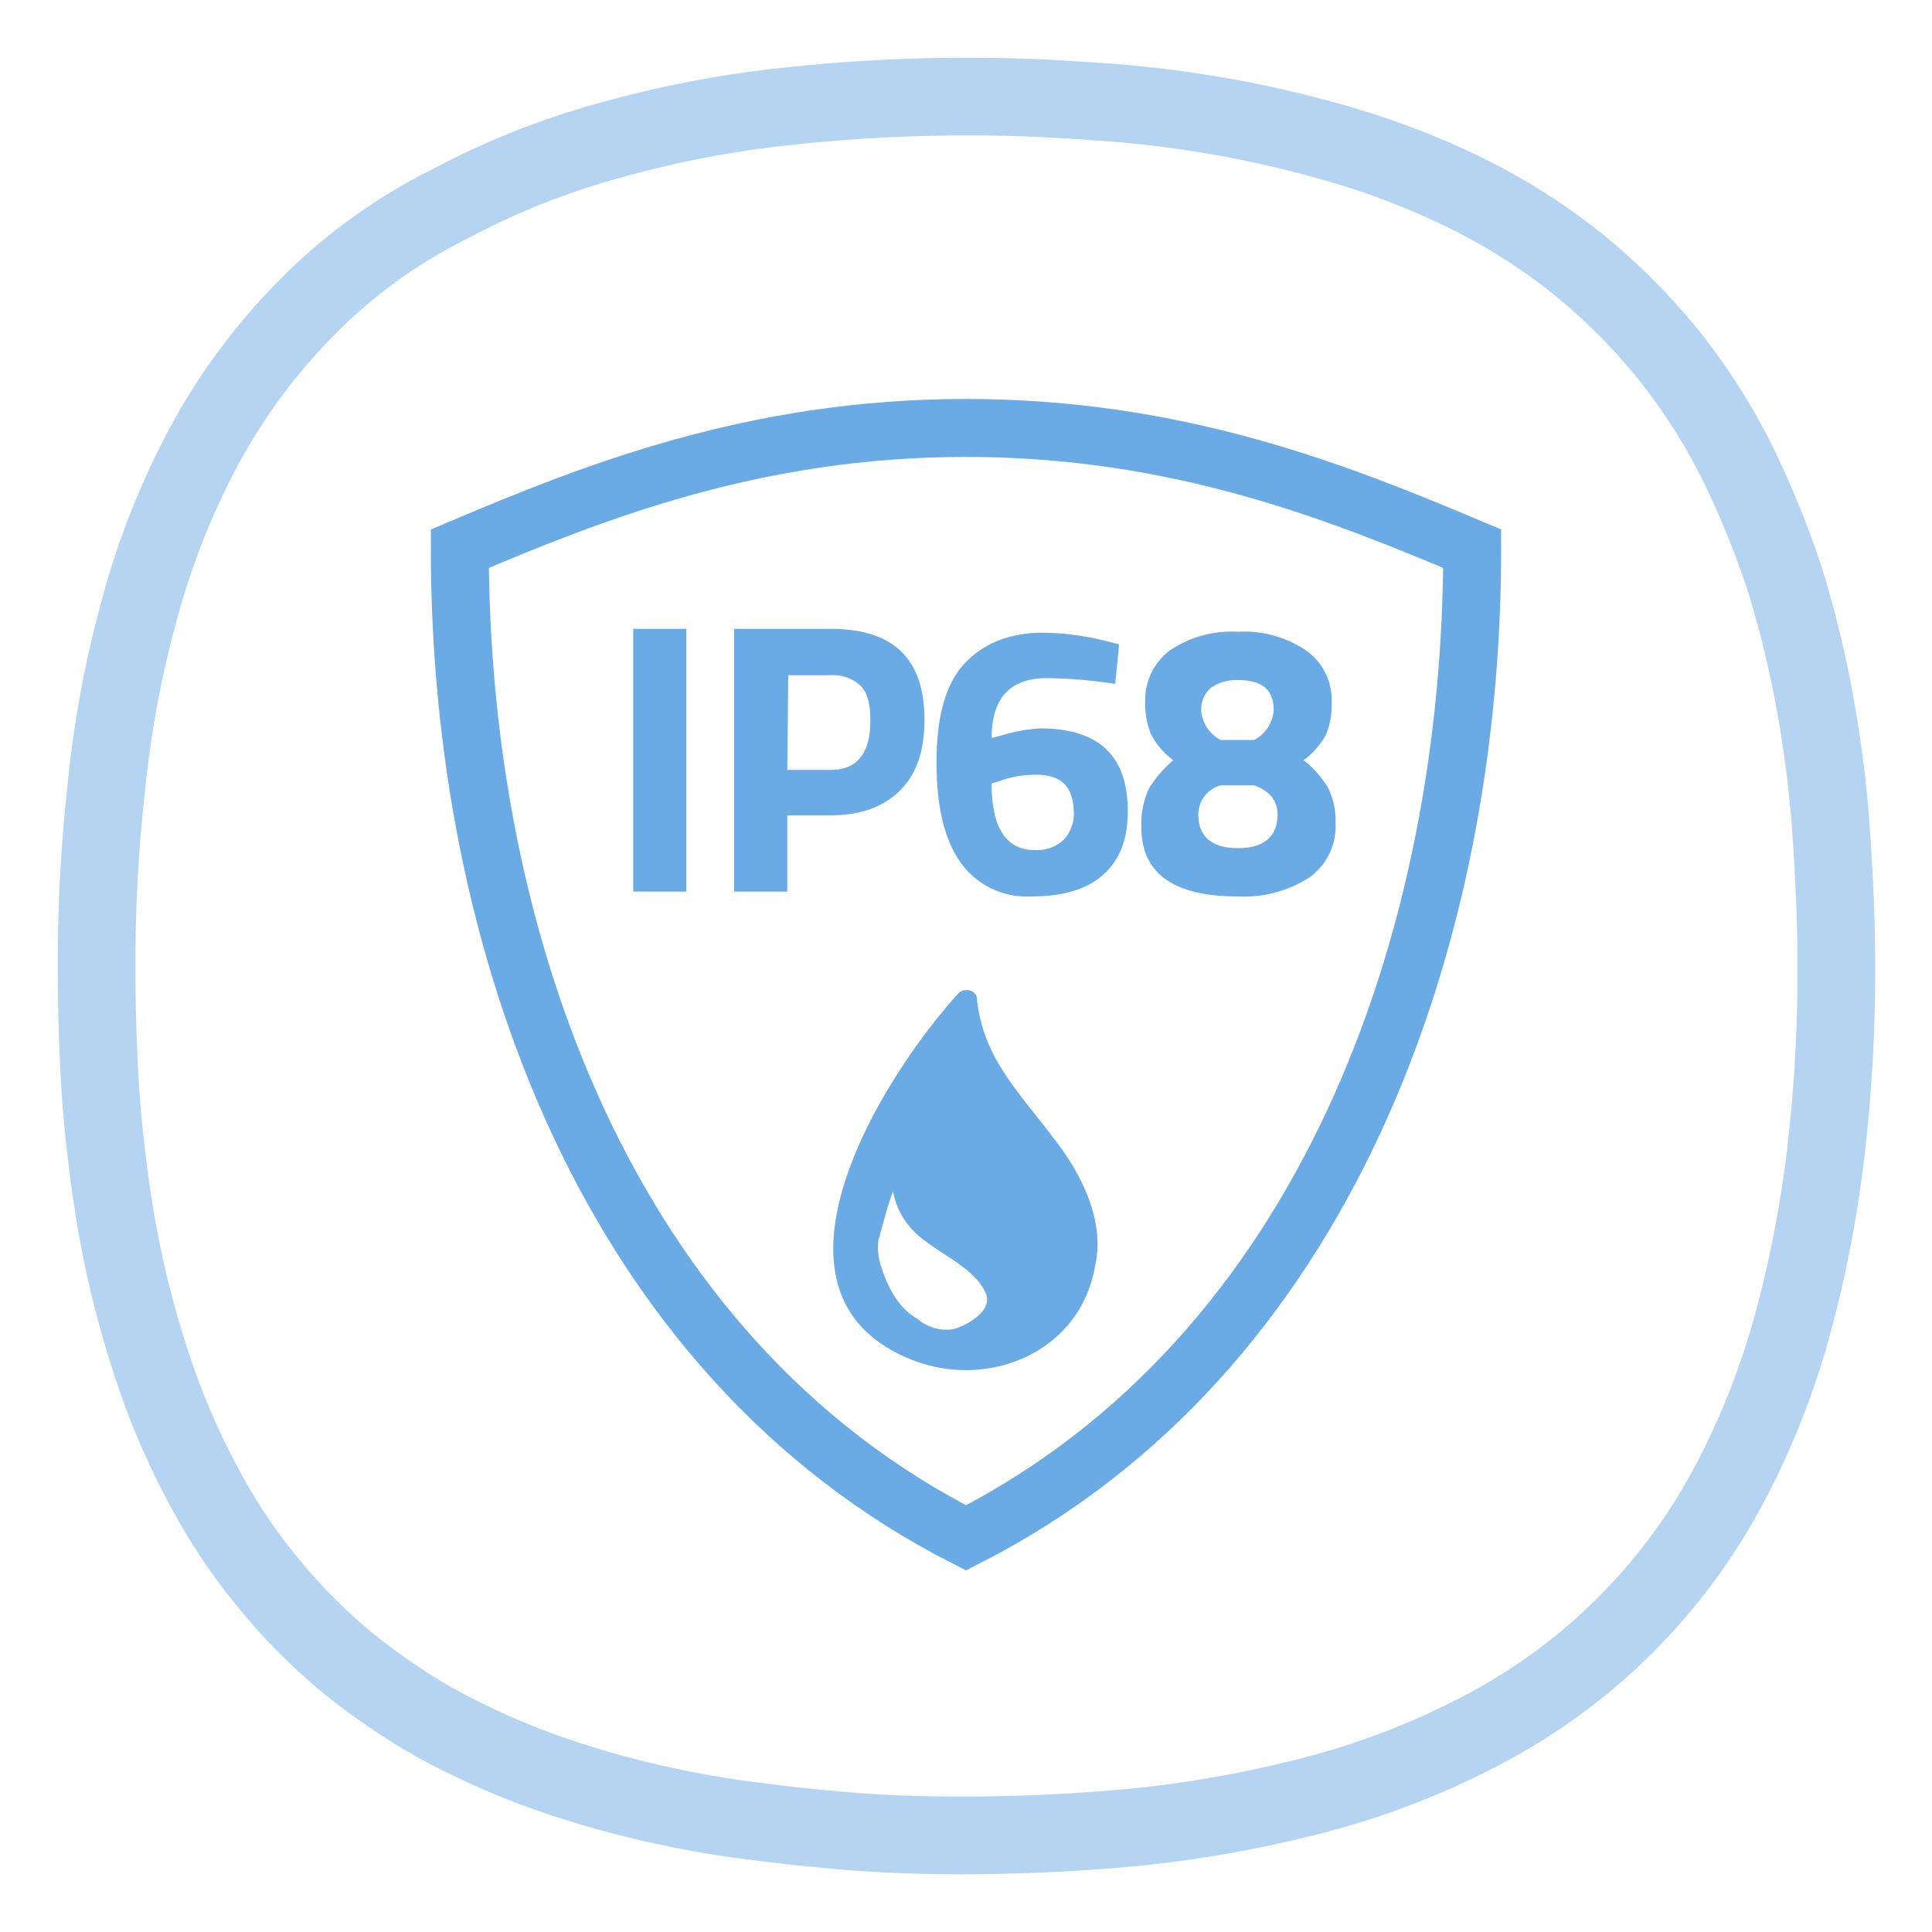
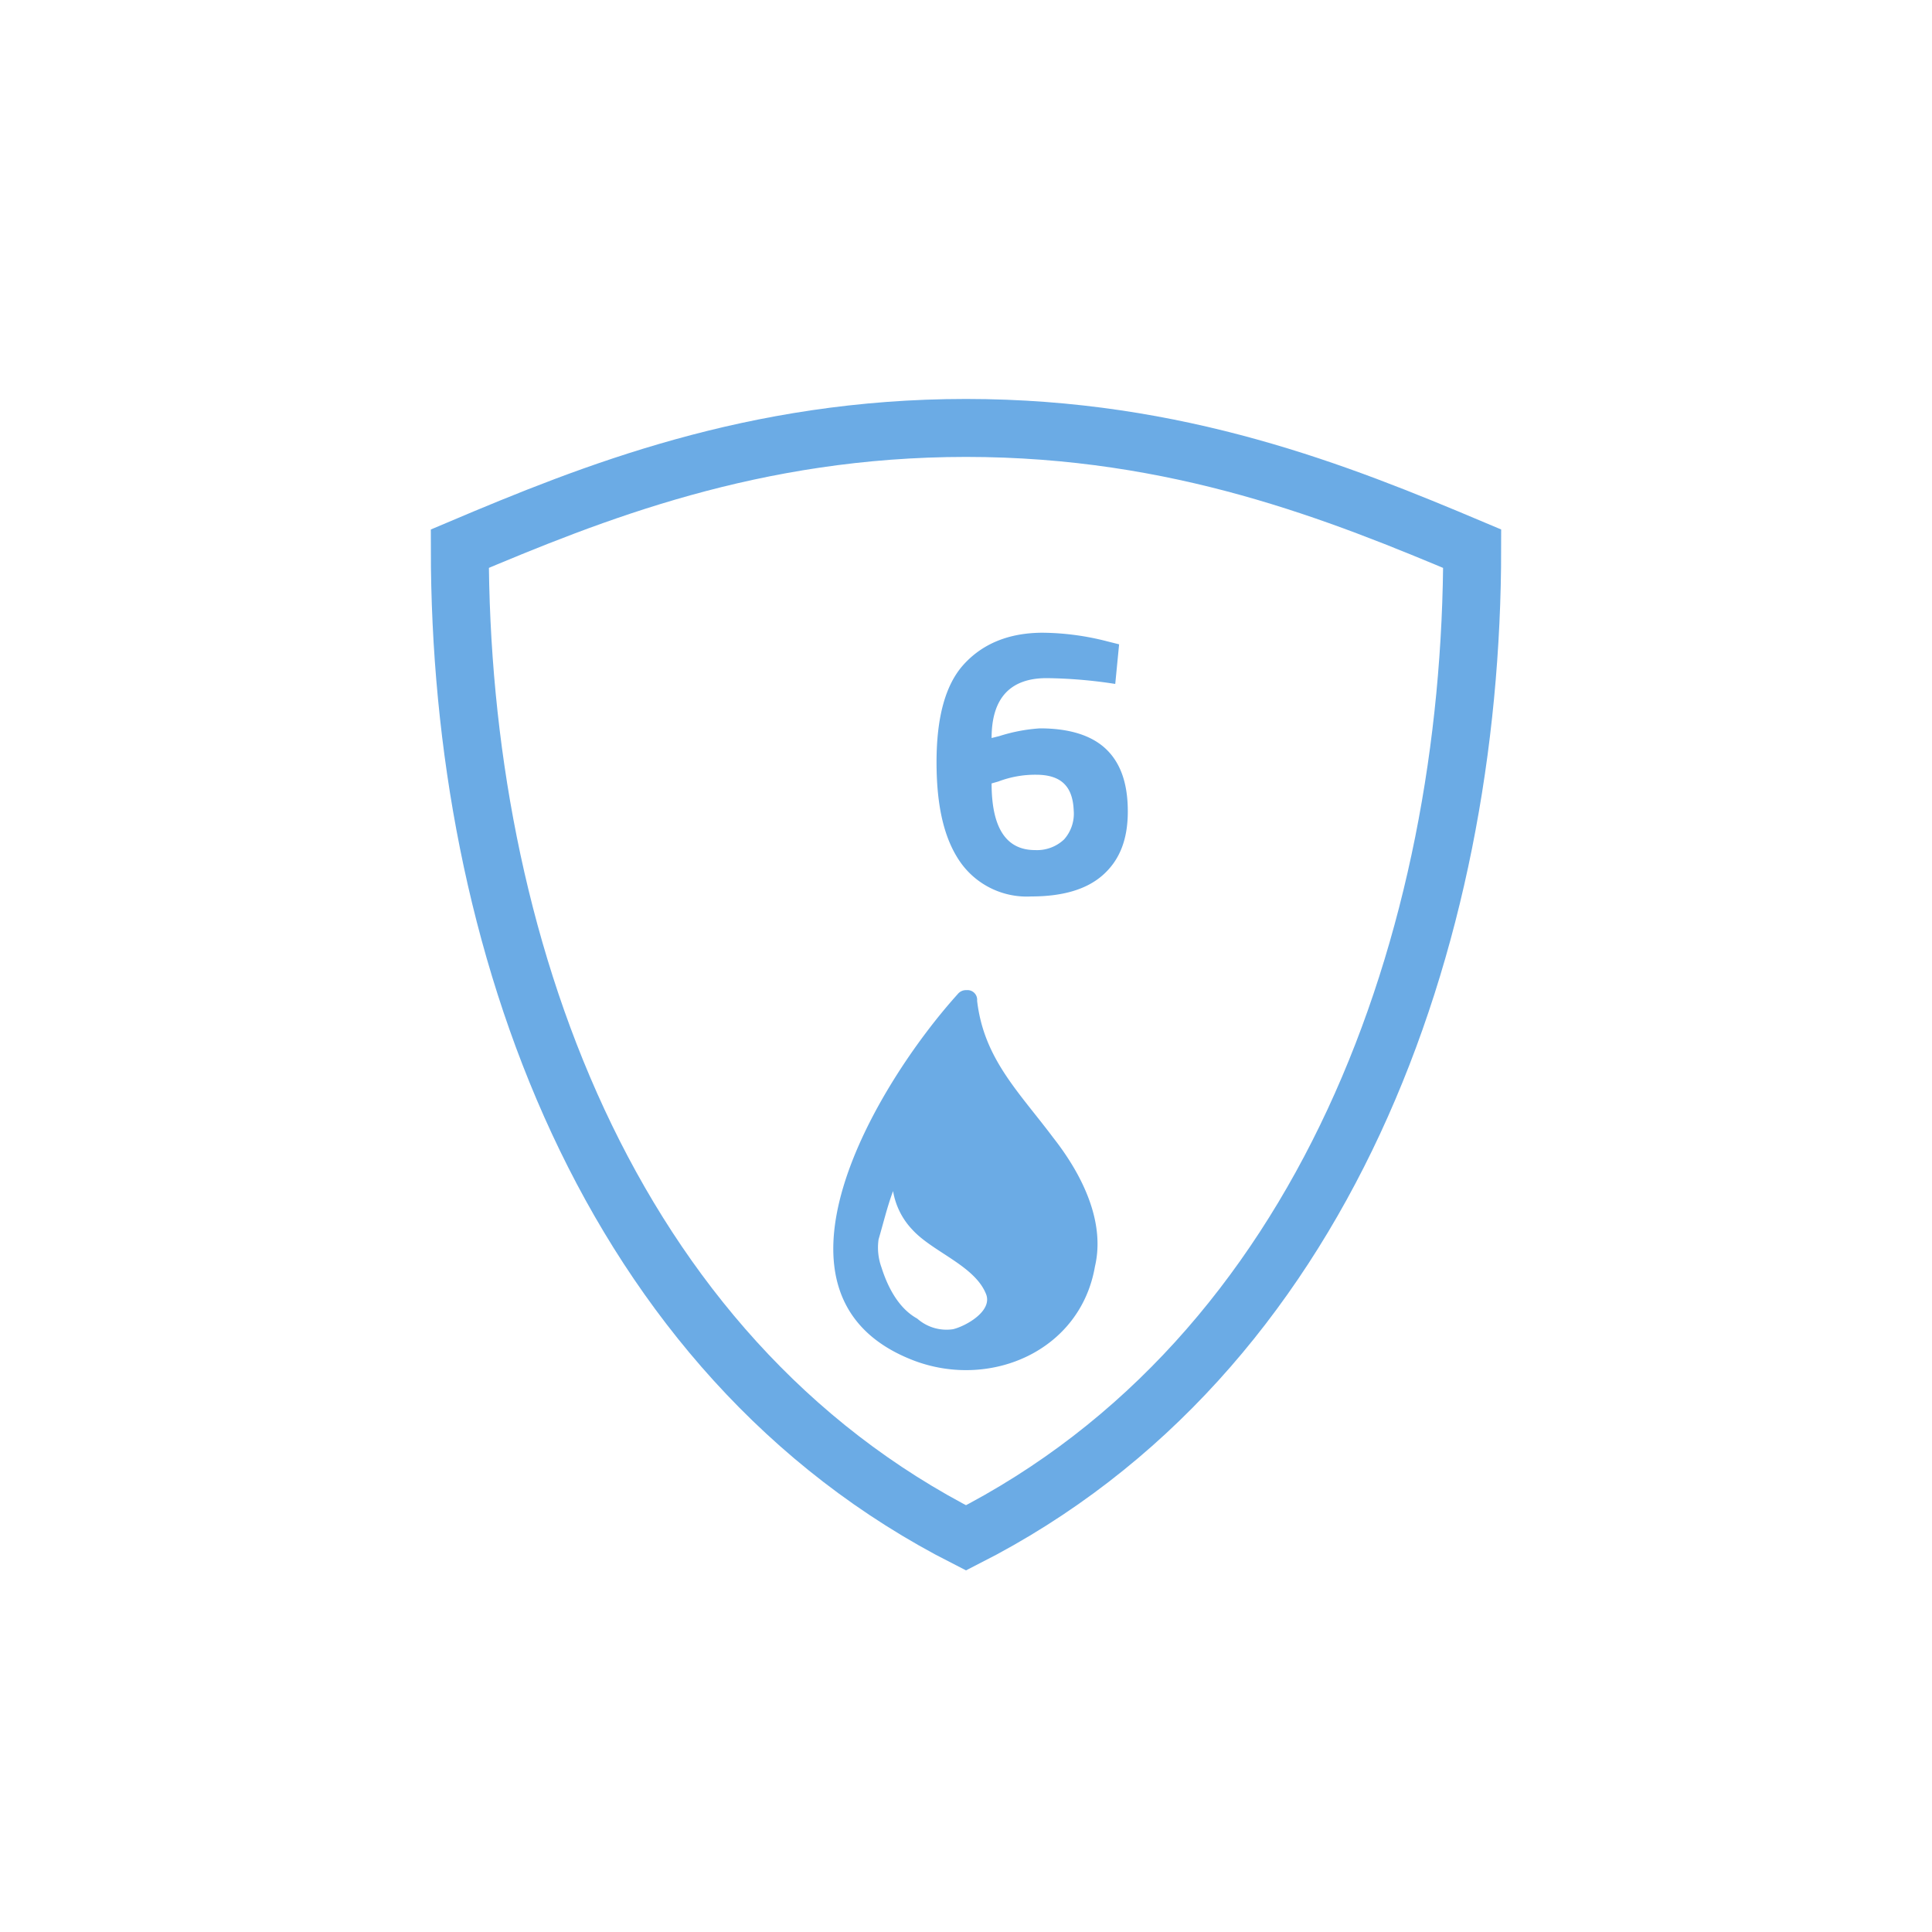
<svg xmlns="http://www.w3.org/2000/svg" id="Vrstva_1" data-name="Vrstva 1" viewBox="0 0 200 200">
  <defs>
    <style>.cls-1,.cls-3{fill:none;stroke:#6babe5;stroke-miterlimit:10;}.cls-1{stroke-width:6px;}.cls-2{fill:#6babe5;}.cls-3{stroke-width:8.04px;isolation:isolate;opacity:0.5;}</style>
  </defs>
  <path class="cls-1" d="M100,44.3c-22,0-38.7,6.7-52.4,12.5,0,40.5,15.2,83.5,52.4,102.4,37.2-18.9,52.4-61.9,52.4-102.4C138.65,51,122,44.3,100,44.3Z" />
-   <path class="cls-2" d="M65.55,92.3V65.1h5.5V92.3Z" />
-   <path class="cls-2" d="M86,84.4h-4.5v7.9H76V65.1H86c6.5,0,9.7,3.1,9.7,9.4,0,3.2-.8,5.6-2.5,7.3S89.15,84.4,86,84.4Zm-4.5-4.7H86c2.7,0,4.1-1.7,4.1-5.1,0-1.7-.3-2.9-1-3.6A4.17,4.17,0,0,0,86,69.9h-4.4l-.1,9.8Z" />
  <path class="cls-2" d="M115.45,70.8a49.6,49.6,0,0,0-7.1-.6c-3.8,0-5.7,2.1-5.7,6.2l.8-.2a17.49,17.49,0,0,1,4.2-.8c3,0,5.3.7,6.8,2.1s2.3,3.5,2.3,6.5-.9,5.1-2.6,6.6-4.2,2.2-7.4,2.2a8.41,8.41,0,0,1-7.3-3.5c-1.7-2.4-2.5-5.8-2.5-10.4s.9-8,2.8-10.1,4.6-3.3,8.2-3.3a27.52,27.52,0,0,1,6.7.9l1.2.3Zm-8.2,9.4a10.72,10.72,0,0,0-3.9.7l-.7.2q0,6.9,4.5,6.9a4.08,4.08,0,0,0,3-1.1,4,4,0,0,0,1-3C111.05,81.4,109.85,80.2,107.25,80.2Z" />
-   <path class="cls-2" d="M121.15,67.3a11.4,11.4,0,0,1,7-1.9,11.4,11.4,0,0,1,7,1.9,6.24,6.24,0,0,1,2.7,5.3,8.16,8.16,0,0,1-.6,3.5,8.51,8.51,0,0,1-2.3,2.6,10.28,10.28,0,0,1,2.5,2.8,7.38,7.38,0,0,1,.8,3.6,6.49,6.49,0,0,1-2.8,5.8,12.58,12.58,0,0,1-7.3,1.9c-6.7,0-10-2.4-10-7.2a8.86,8.86,0,0,1,.8-4,12.53,12.53,0,0,1,2.5-2.9,7.9,7.9,0,0,1-2.3-2.7,8.29,8.29,0,0,1-.6-3.4A6.4,6.4,0,0,1,121.15,67.3Zm2.9,17c0,2.3,1.4,3.5,4.1,3.5s4.1-1.2,4.1-3.5q0-2.1-2.4-3h-3.5A3.15,3.15,0,0,0,124.05,84.3Zm4.1-13.9a4.65,4.65,0,0,0-2.8.8,3,3,0,0,0-1,2.4,3.81,3.81,0,0,0,2,3h3.5a3.82,3.82,0,0,0,2-3.1C131.85,71.4,130.65,70.4,128.15,70.4Z" />
  <path class="cls-2" d="M100.05,102.5a1.09,1.09,0,0,0-.9.4c-8.4,9.3-21.8,31.5-4.4,38,7.9,2.9,17.1-1.1,18.6-9.8,1.1-4.7-1.4-9.6-4.3-13.3h0c-3.6-4.8-7.2-8.2-7.9-14.2a1,1,0,0,0-1.1-1.1Zm-5.1,34c-2-1.1-3.1-3.4-3.7-5.3a6,6,0,0,1-.3-2.9c.5-1.7.9-3.4,1.5-5a7.62,7.62,0,0,0,2,4c2.1,2.3,6.4,3.7,7.6,6.6.8,1.8-2.1,3.4-3.4,3.7a4.57,4.57,0,0,1-3.7-1.1Z" />
-   <path class="cls-3" d="M99.65,190c6.1,0,12.3-.3,18.4-.9a122.65,122.65,0,0,0,18.1-3.3,80.67,80.67,0,0,0,17.1-6.6A60.79,60.79,0,0,0,179,153.7a81,81,0,0,0,6.7-17.1,122.87,122.87,0,0,0,3.4-18.1,162.06,162.06,0,0,0,1-18.4c0-4.5-.2-8.9-.5-13.4A120.59,120.59,0,0,0,188,73.4a111.85,111.85,0,0,0-3.1-13,94.51,94.51,0,0,0-5-12.4,63.61,63.61,0,0,0-7.2-11.3,64.25,64.25,0,0,0-9.4-9.4A63.61,63.61,0,0,0,152,20.1a81.92,81.92,0,0,0-12.4-4.9,117.06,117.06,0,0,0-26.3-4.7c-4.2-.3-8.4-.5-12.7-.5a171.46,171.46,0,0,0-19,1,109.88,109.88,0,0,0-18,3.4,80.17,80.17,0,0,0-17,6.7,55.22,55.22,0,0,0-14.9,10.8,62.66,62.66,0,0,0-10.8,14.7,79.85,79.85,0,0,0-6.6,17,109.67,109.67,0,0,0-3.3,18A163.33,163.33,0,0,0,10,100c0,3.8.1,7.5.3,11.3s.6,7.5,1.1,11.2a108.31,108.31,0,0,0,2.1,11.1,103.32,103.32,0,0,0,3.3,10.8,78.28,78.28,0,0,0,4.7,10.2,58.46,58.46,0,0,0,6.3,9.3,59.72,59.72,0,0,0,7.9,8,66.64,66.64,0,0,0,9.3,6.4,78.28,78.28,0,0,0,10.2,4.7A96.48,96.48,0,0,0,66,186.3a103.43,103.43,0,0,0,11.1,2.1c3.7.5,7.5.9,11.2,1.2C92.15,189.9,95.85,190,99.65,190Z" />
</svg>